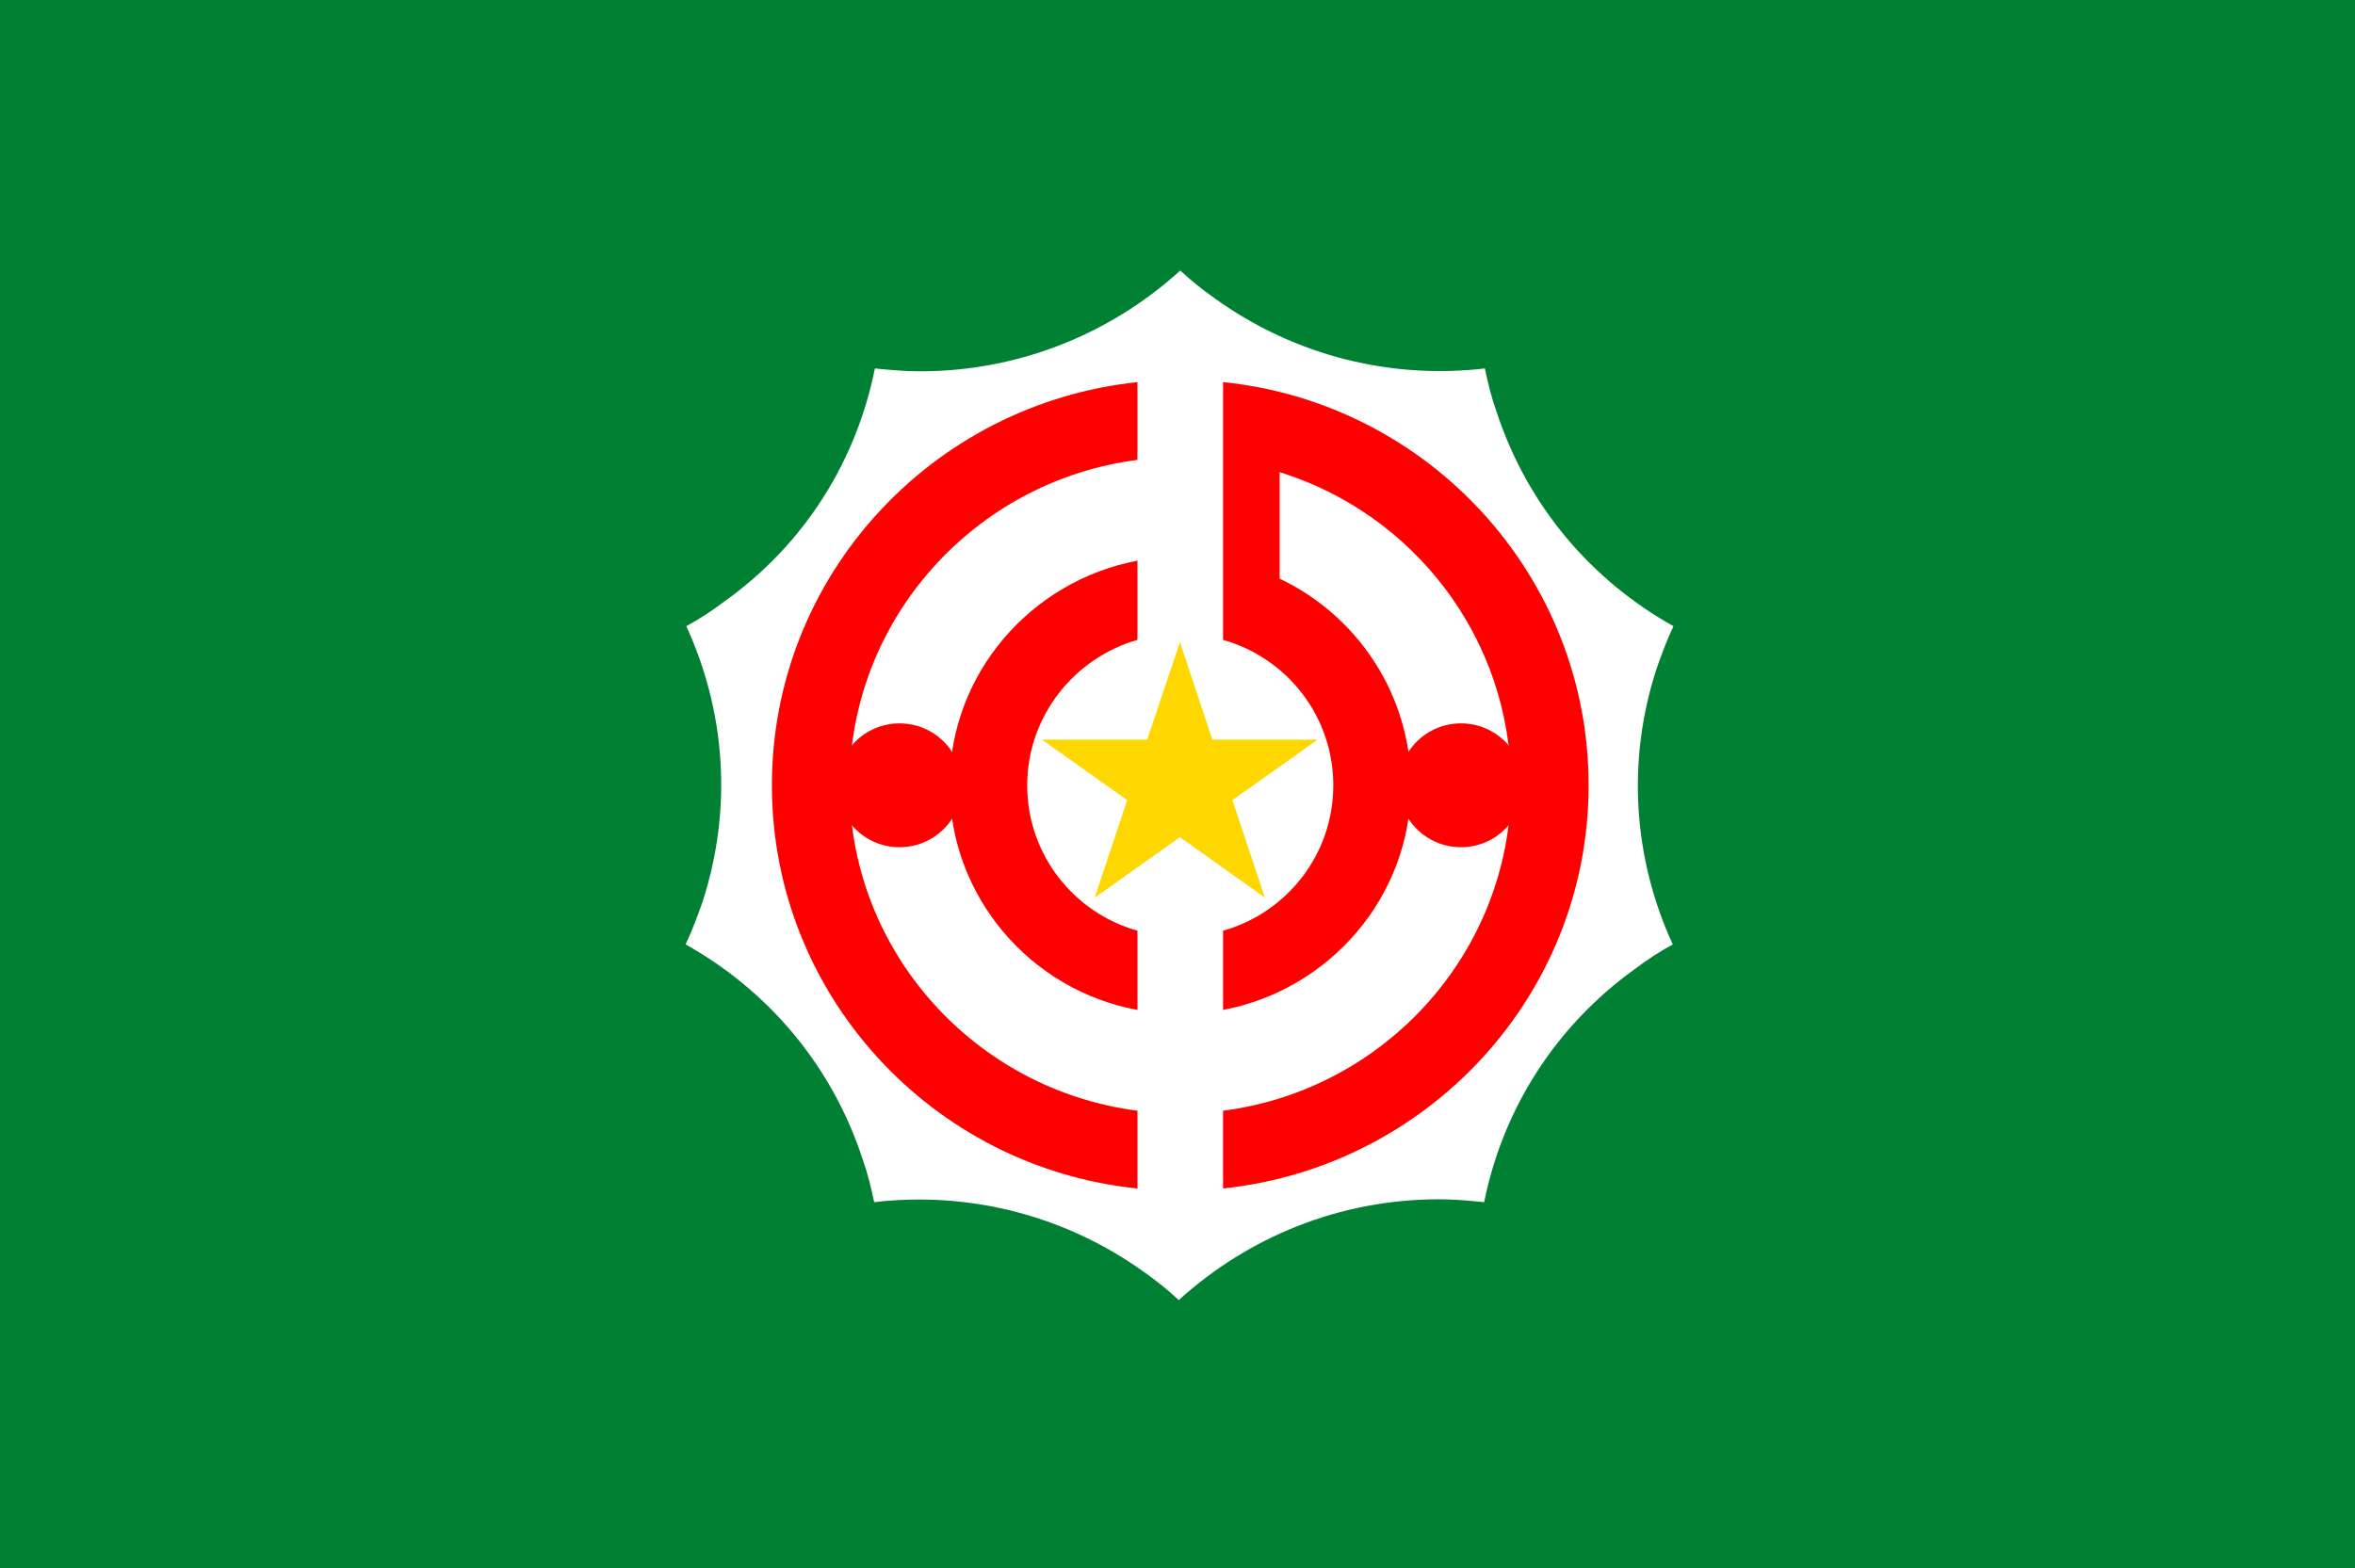
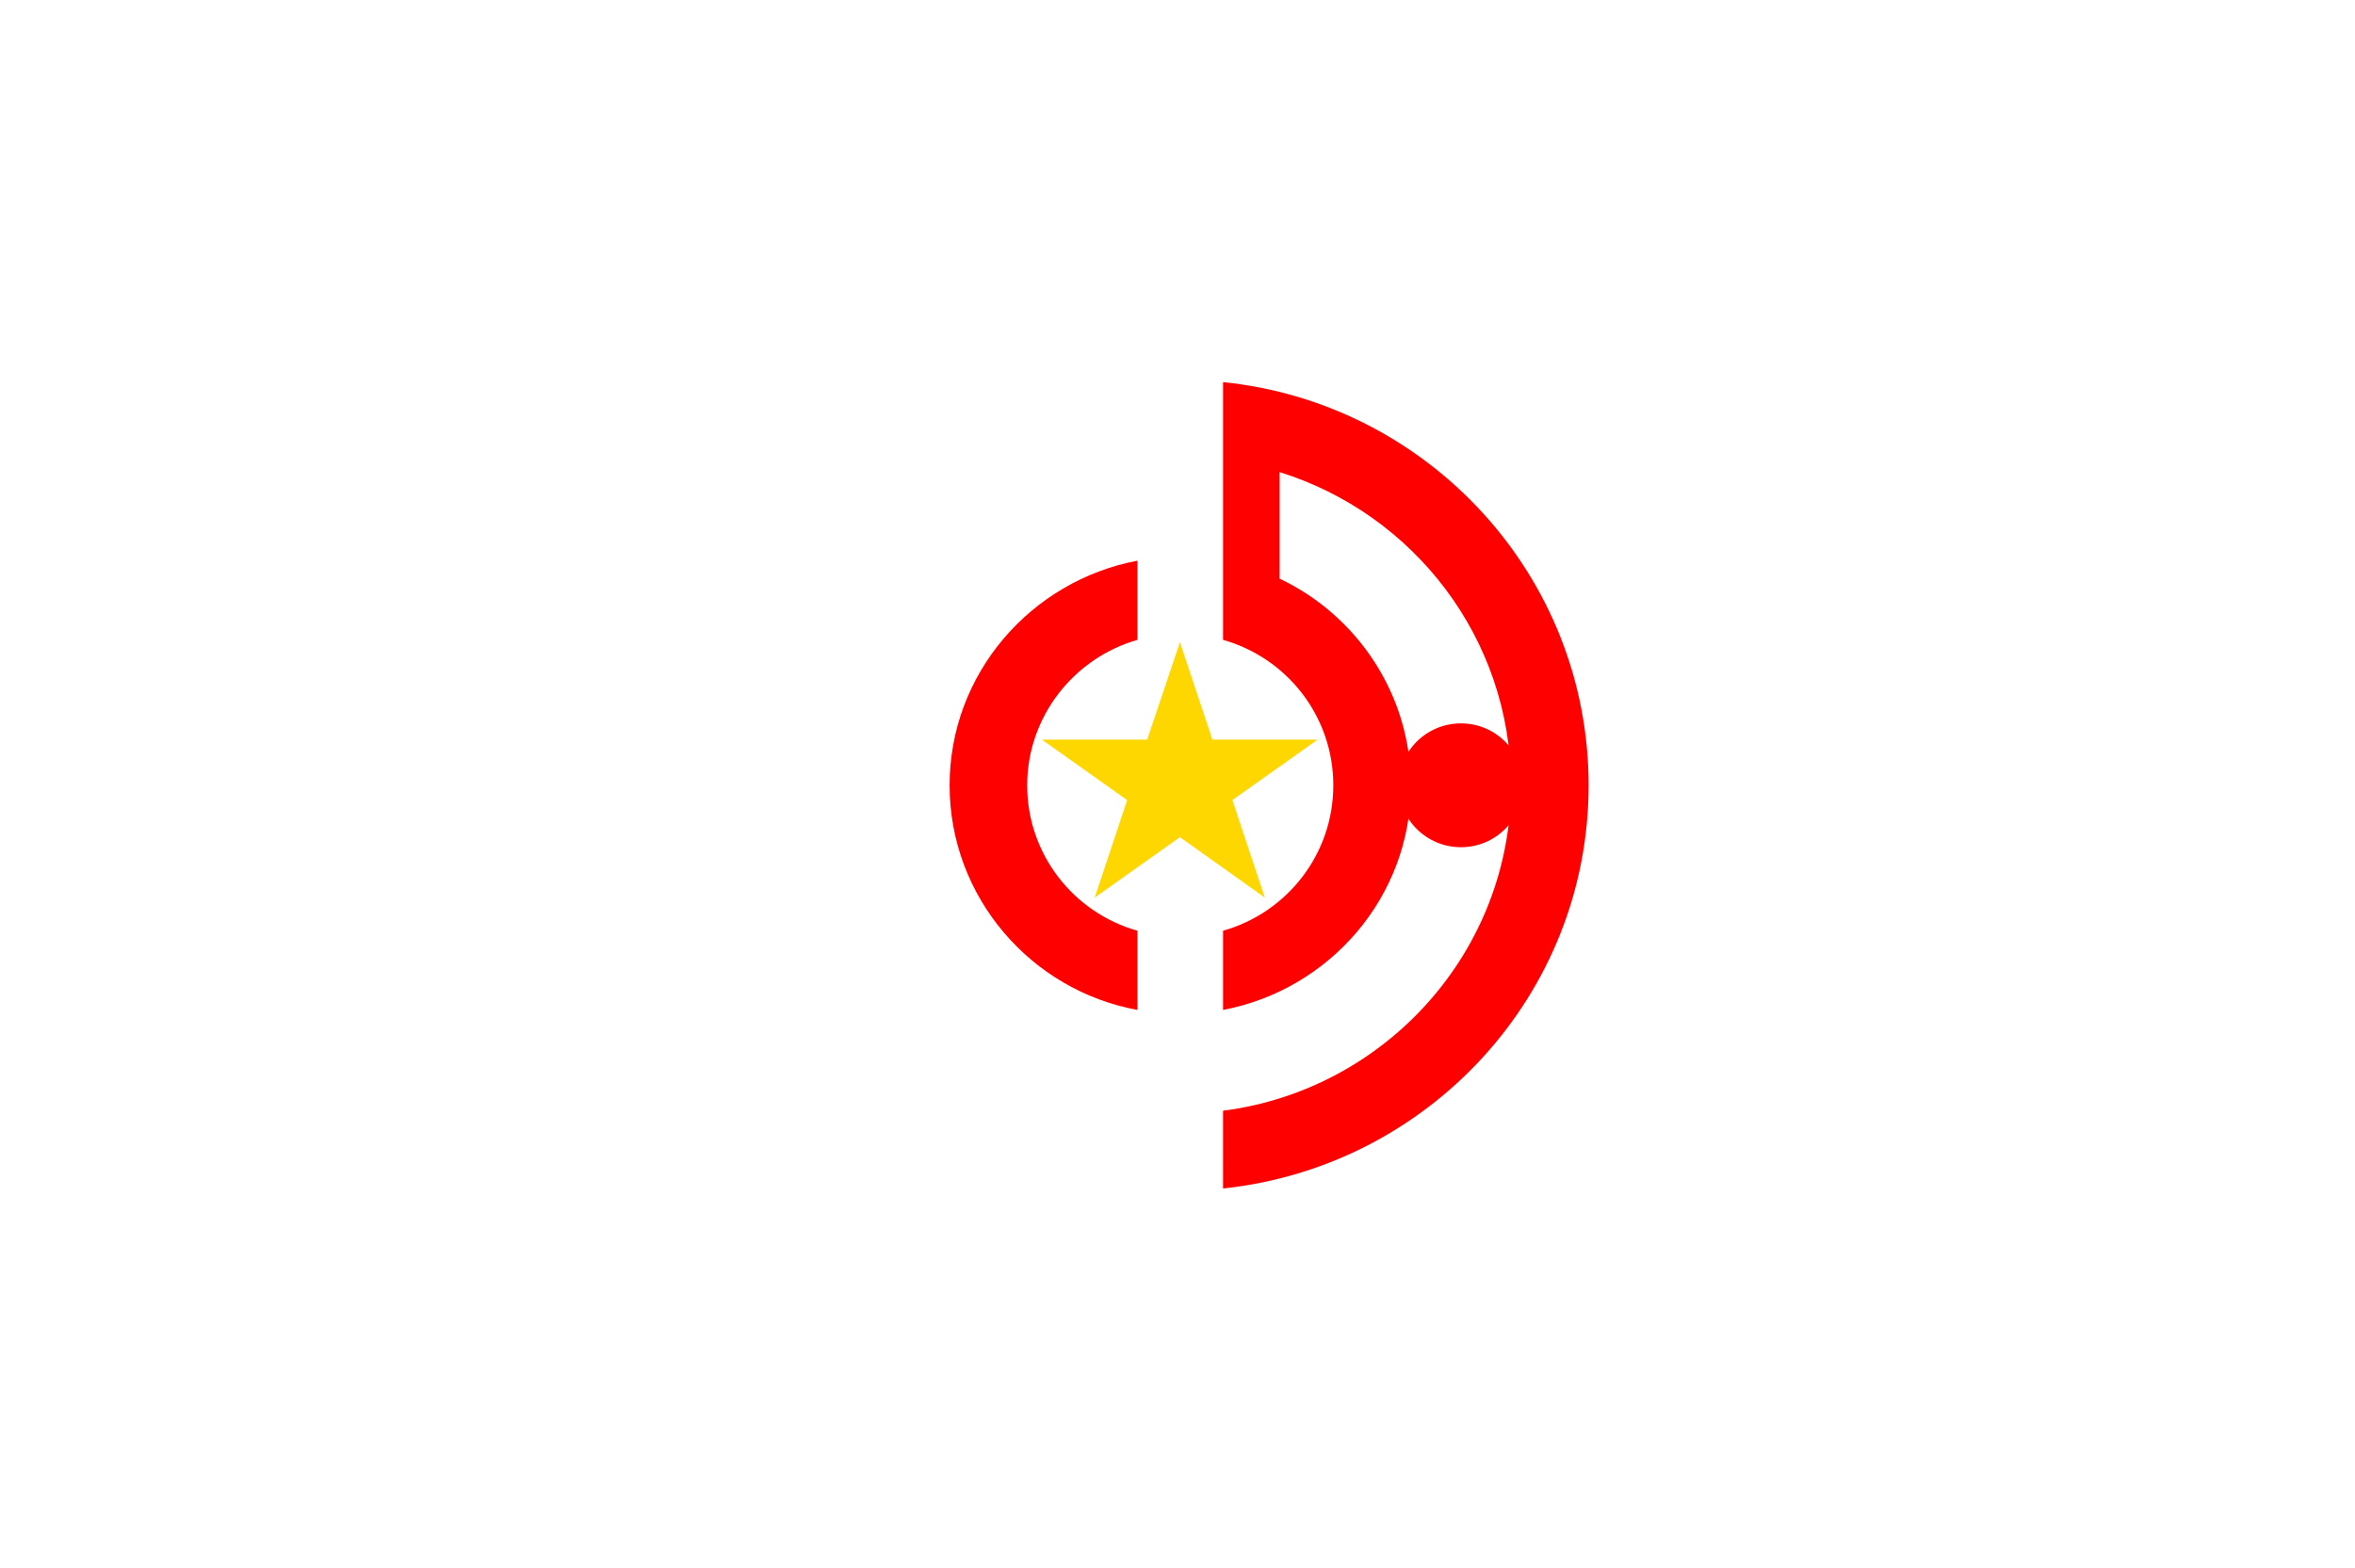
<svg xmlns="http://www.w3.org/2000/svg" xmlns:ns1="http://sodipodi.sourceforge.net/DTD/sodipodi-0.dtd" xmlns:ns2="http://www.inkscape.org/namespaces/inkscape" version="1.1" id="svg2" width="500" height="333" viewBox="0 0 500 333" ns1:docname="Flag_of_Tanno,_Hokkaido.svg" ns2:version="0.92.3 (2405546, 2018-03-11)">
  <defs id="defs6" />
  <ns1:namedview pagecolor="#ffffff" bordercolor="#666666" borderopacity="1" objecttolerance="10" gridtolerance="10" guidetolerance="10" ns2:pageopacity="0" ns2:pageshadow="2" ns2:window-width="1920" ns2:window-height="1017" id="namedview4" showgrid="false" ns2:zoom="1.136" ns2:cx="250" ns2:cy="166.5" ns2:window-x="-8" ns2:window-y="-8" ns2:window-maximized="1" ns2:current-layer="g856" />
  <style id="style817" type="text/css">
	.st0{fill:#008000;}
	.st1{fill:#FFFFFF;}
	.st2{fill:#FF0000;}
	.st3{display:none;}
</style>
  <g id="g856" transform="translate(729.472,356.845)">
    <g id="Layer_2">
-       <rect id="rect819" height="333" width="500" class="st0" x="-729.472" y="-356.845" style="fill:#008033;fill-opacity:1;stroke-width:1.396" />
      <g id="g833" transform="matrix(1.54,0,0,1.529,-759.936,-368.962)">
-         <path id="path821" d="m 140.4,59.1 c 2,0.2 4.1,0.4 6.2,0.4 13.8,0 26.4,-5.3 35.9,-14 v 0 c 1.5,1.4 3.1,2.7 4.8,3.9 11.2,8.1 24.5,11.2 37.2,9.7 v 0 c 0.4,2 0.9,4 1.6,6 4.3,13.2 13.2,23.5 24.4,29.8 v 0 c -0.9,1.9 -1.6,3.8 -2.3,5.8 -4.3,13.2 -3.1,26.8 2.2,38.4 v 0 c -1.8,1 -3.5,2.1 -5.2,3.4 -11.2,8.1 -18.3,19.8 -20.8,32.4 v 0 c -2,-0.2 -4.1,-0.4 -6.2,-0.4 -13.8,0 -26.4,5.3 -35.9,14 v 0 c -1.5,-1.4 -3.1,-2.7 -4.8,-3.9 -11.2,-8.1 -24.5,-11.2 -37.2,-9.7 v 0 c -0.4,-2 -0.9,-4 -1.6,-6 -4.3,-13.2 -13.2,-23.5 -24.4,-29.8 v 0 c 0.9,-1.9 1.6,-3.8 2.3,-5.8 4.3,-13.2 3.1,-26.8 -2.2,-38.4 v 0 c 1.8,-1 3.5,-2.1 5.2,-3.4 11.3,-8.1 18.3,-19.8 20.8,-32.4" class="st1" ns2:connector-curvature="0" style="fill:#ffffff" />
        <path id="path823" d="m 176.6,96.8 v -11 c -14.7,2.8 -25.9,15.7 -25.9,31.2 0,15.5 11.2,28.5 25.9,31.2 v -11 c -8.8,-2.5 -15.2,-10.6 -15.2,-20.2 0,-9.6 6.5,-17.7 15.2,-20.2 z" class="st2" ns2:connector-curvature="0" style="fill:#ff0000" />
        <path id="path825" d="m 188.4,61 v 35.8 c 8.8,2.5 15.2,10.6 15.2,20.2 0,9.6 -6.4,17.7 -15.2,20.2 v 11 c 14.7,-2.8 25.9,-15.7 25.9,-31.2 0,-12.6 -7.4,-23.6 -18.1,-28.7 V 73.5 c 18.5,5.8 31.9,23.1 31.9,43.5 0,23.1 -17.3,42.3 -39.7,45.2 V 173 c 28.3,-3 50.4,-26.9 50.4,-56 0,-29.1 -22.1,-53.1 -50.4,-56 z" class="st2" ns2:connector-curvature="0" style="fill:#ff0000" />
-         <path id="path827" d="m 176.6,162.2 c -22.4,-2.9 -39.7,-22.1 -39.7,-45.2 0,-23.1 17.3,-42.3 39.7,-45.2 V 61 c -28.3,3 -50.4,26.9 -50.4,56 0,29.1 22.1,53.1 50.4,56 z" class="st2" ns2:connector-curvature="0" style="fill:#ff0000" />
        <circle id="circle829" r="8.6" cy="117" cx="221.2" class="st2" style="fill:#ff0000" />
-         <circle id="circle831" r="8.6" cy="117" cx="143.8" class="st2" style="fill:#ff0000" />
      </g>
      <polygon transform="matrix(0.696,0,0,0.679,-614.114,-275.334)" id="polygon907" points="184.2,111.3 194.2,80.8 204.1,111.3 236.2,111.3 210.2,130.2 220.1,160.7 194.2,141.8 168.2,160.7 178.1,130.2 152.1,111.3 " class="st2" style="fill:#ffd700;fill-opacity:1" />
    </g>
  </g>
</svg>